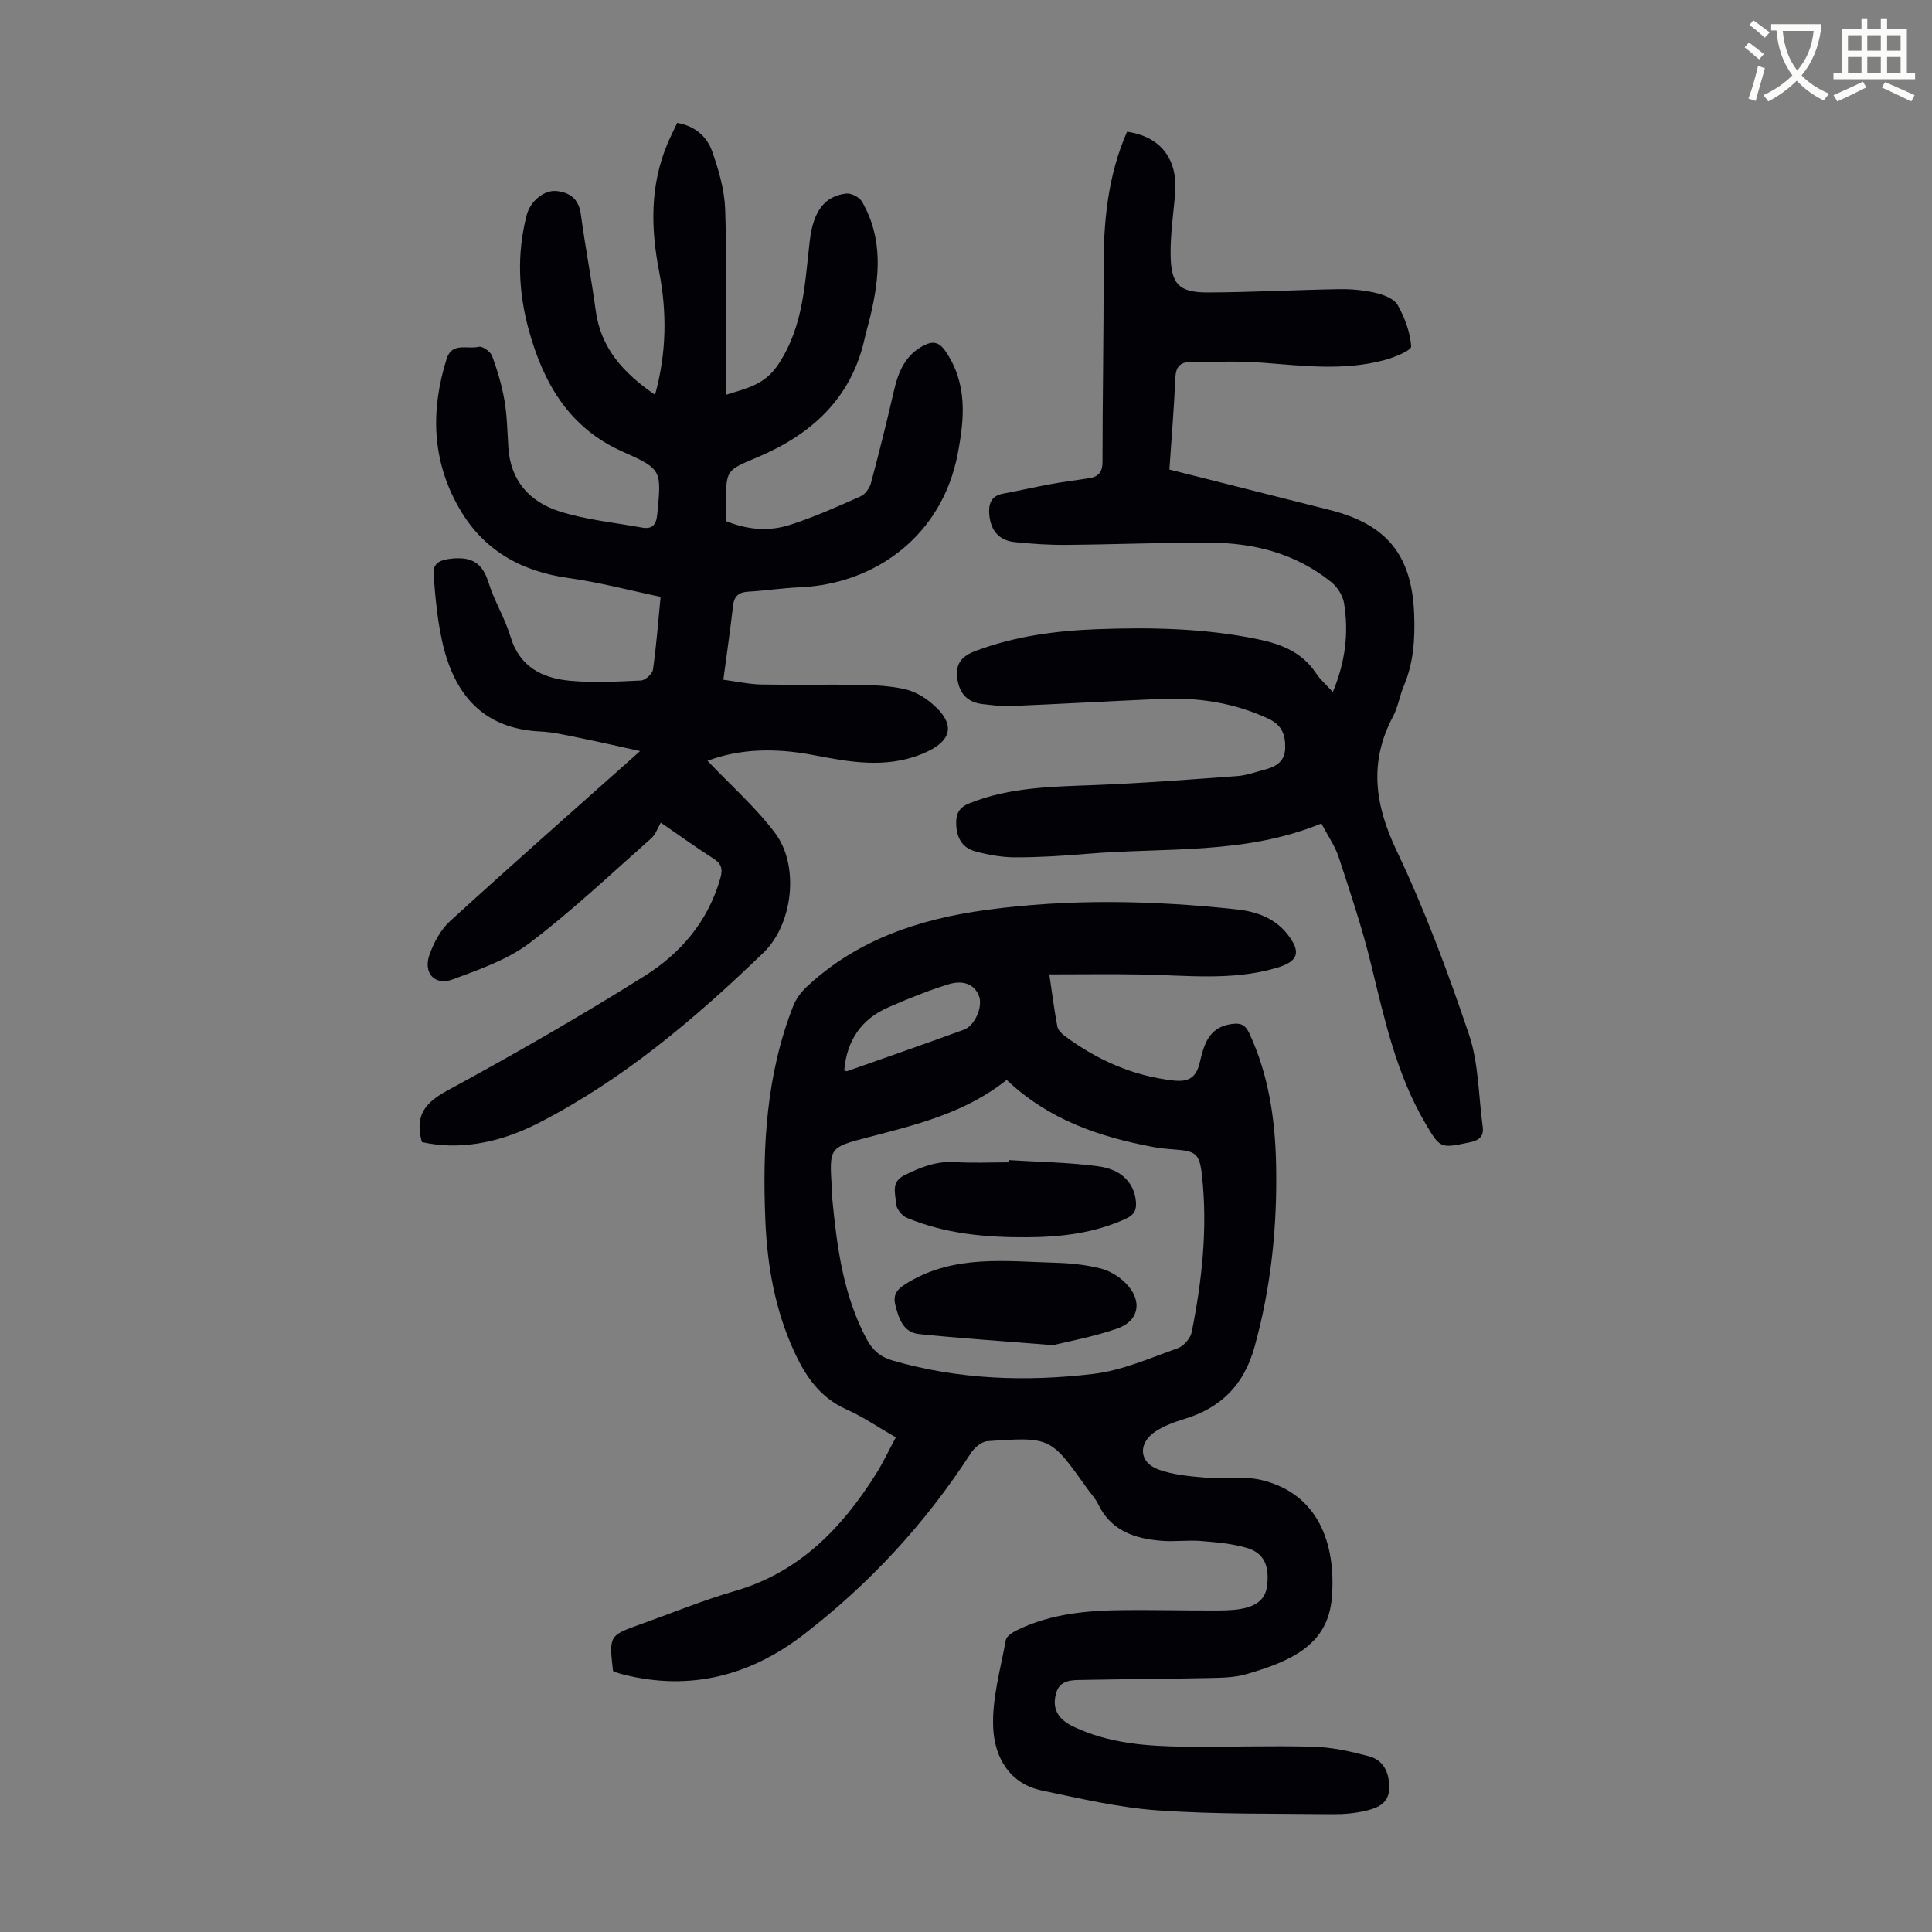
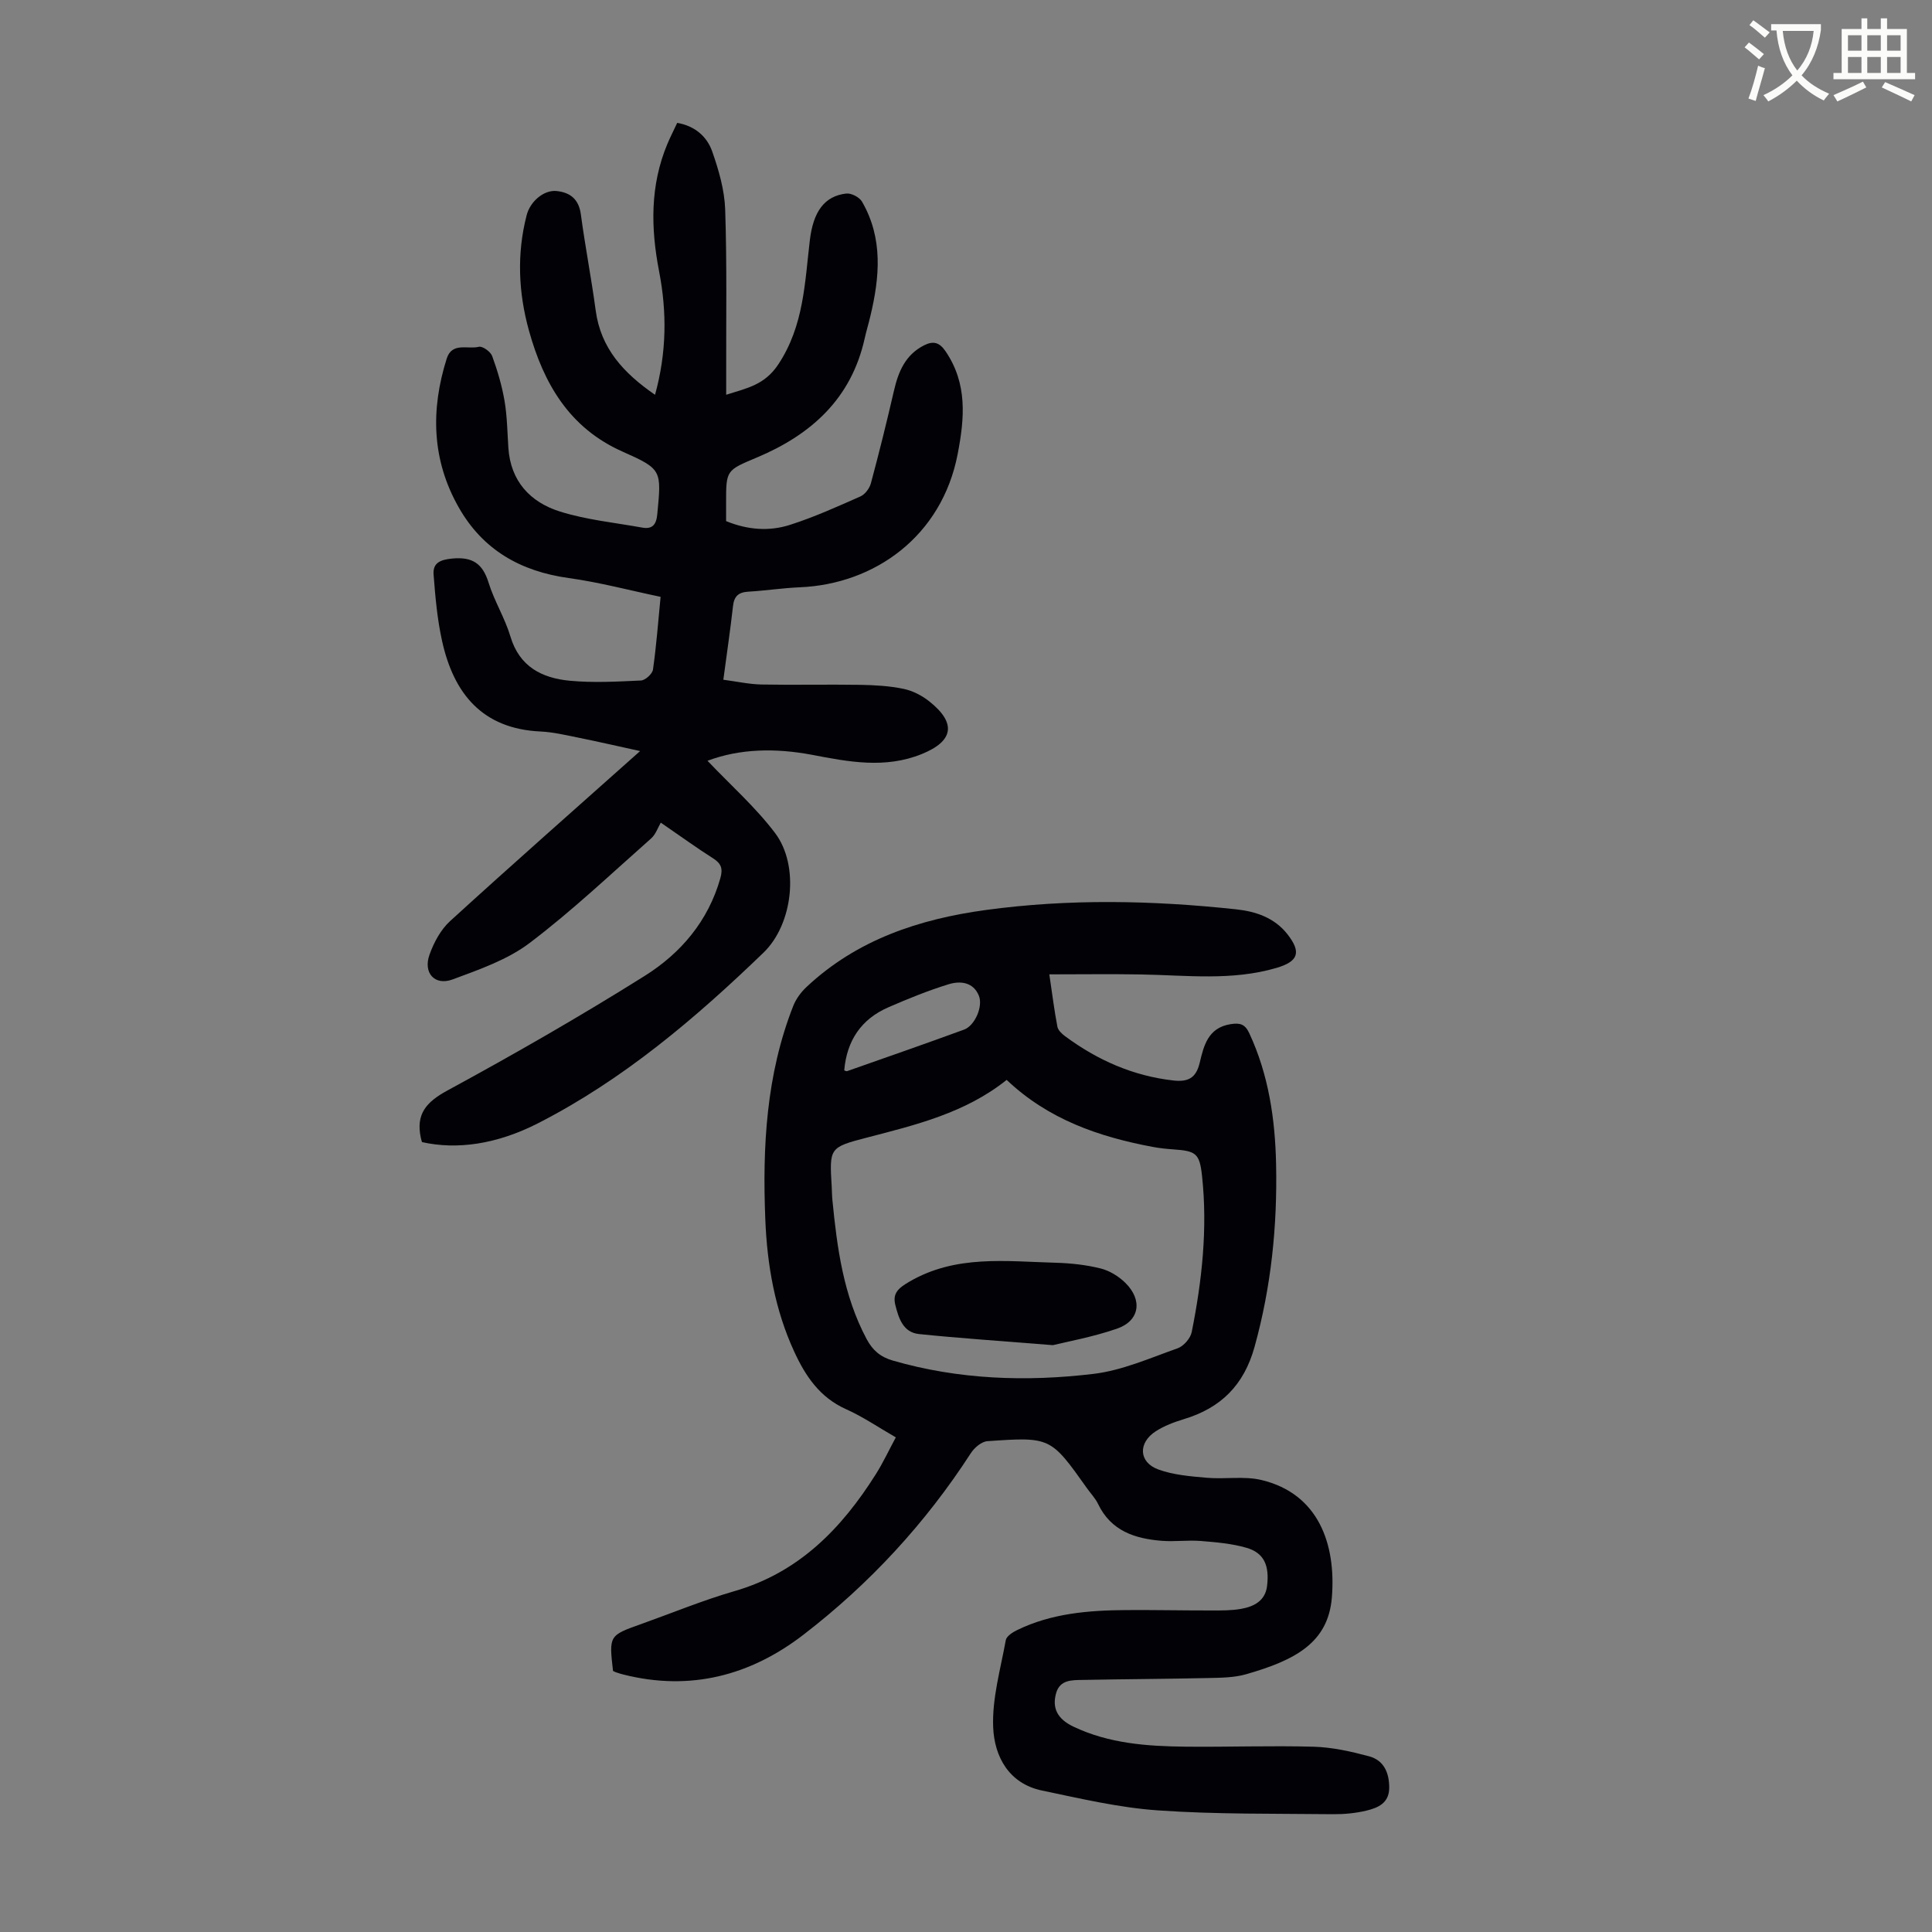
<svg xmlns="http://www.w3.org/2000/svg" enable-background="new 0 0 400 400" viewBox="0 0 400 400">
  <rect x="0" y="0" width="400" height="400" fill="#808080" stroke="none" />
  <path d="m362.1 8.8c1.1.8 2.1 1.6 3.1 2.4l-1 1.1c-1.3-1.1-2.3-2-3-2.5zm1.9 4.8c.5.2.9.4 1.4.5-.6 2.3-1.3 4.5-1.9 6.8l-1.5-.5c.8-2.1 1.4-4.3 2-6.8zm-1-9.4c1.3.9 2.4 1.8 3.4 2.5l-1 1.1c-1.4-1.2-2.4-2.1-3.2-2.6zm3.7 2.2v-1.4h10.3v1.2c-.5 3.6-1.8 6.8-4 9.4 1.5 1.6 3.4 2.8 5.7 3.8-.3.4-.7.8-1.1 1.4-2.3-1.1-4.1-2.5-5.6-4.1-1.6 1.6-3.6 3.1-5.9 4.3-.3-.5-.7-.9-1-1.3 2.4-1.1 4.4-2.5 6-4.1-1.9-2.5-3-5.6-3.3-9.3h-1.1zm8.8 0h-6.4c.3 3.3 1.3 6 3 8.2 2-2.3 3.1-5.1 3.4-8.2z" fill="#fbfcfa" />
  <path d="m385.3 3.8h1.3v2.2h2.8v-2.2h1.3v2.2h4.1v9.1h1.7v1.3h-16.9v-1.3h1.7v-9.1h4.1v-2.2zm.4 13.1.7 1.2c-1.8.9-3.8 1.9-6 2.9-.2-.4-.5-.8-.8-1.3 2.3-1 4.3-1.9 6.1-2.8zm-3.1-6.4h2.8v-3.2h-2.8zm0 4.6h2.8v-3.3h-2.8zm4-4.6h2.8v-3.2h-2.8zm0 4.6h2.8v-3.3h-2.8zm3.7 1.9c2.1.9 4.1 1.8 6.1 2.7l-.7 1.3c-2.2-1.1-4.2-2-6.1-2.9zm3.2-9.7h-2.8v3.2h2.8zm-2.8 7.8h2.8v-3.3h-2.8z" fill="#fbfcfa" />
  <g fill="#010106">
    <path d="m126.92 345.95c-.84-7.34-.84-7.34 5.86-9.72 6.42-2.29 12.74-4.91 19.28-6.8 13.34-3.85 22.17-12.95 29.27-24.21 1.48-2.34 2.66-4.88 4.14-7.63-3.58-2.05-6.8-4.27-10.32-5.84-5.42-2.43-8.38-6.83-10.71-11.9-4-8.67-5.61-17.92-5.99-27.35-.61-15.06.18-30 5.79-44.25.58-1.48 1.65-2.9 2.83-3.99 10.41-9.72 23.24-13.97 37-15.85 17.27-2.36 34.59-2 51.88-.14 4.04.43 7.91 1.73 10.59 5.14 2.95 3.76 2.26 5.65-2.25 6.98-9.24 2.72-18.64 1.52-28.01 1.36-6.23-.11-12.47-.02-19.03-.02.63 4.24 1.04 7.56 1.67 10.83.14.74.93 1.49 1.6 1.98 6.68 4.94 14.03 8.21 22.38 9.16 3.05.35 4.72-.47 5.48-3.64.85-3.55 1.71-7.28 6.41-8.02 1.97-.31 2.99 0 3.87 1.9 4 8.6 5.34 17.75 5.54 27.08.27 12.8-1.01 25.41-4.46 37.84-2.2 7.93-6.98 12.65-14.64 14.96-2.01.61-4.06 1.38-5.81 2.51-3.7 2.38-3.55 6.41.51 7.9 3.16 1.16 6.69 1.43 10.09 1.73 3.76.33 7.72-.4 11.32.47 11.71 2.82 15.43 13.16 14.54 24.29-.76 9.39-7.57 13-17.78 15.92-2.53.72-5.31.72-7.98.78-8.61.19-17.23.22-25.84.39-2.2.04-4.7-.06-5.49 2.73-.89 3.13.3 5.38 3.58 6.94 7.36 3.51 15.29 4.07 23.25 4.15 8.83.09 17.67-.24 26.5.01 3.84.11 7.72.98 11.45 1.98 3.06.82 4.19 3.38 4.18 6.51-.01 3.21-2.34 4.16-4.72 4.74-2.25.54-4.63.76-6.95.74-12.07-.14-24.17.05-36.2-.79-8.07-.56-16.07-2.45-24.02-4.11-6.85-1.43-9.84-7.03-10.1-13.03-.26-5.99 1.52-12.09 2.61-18.11.15-.82 1.42-1.63 2.35-2.08 7.12-3.47 14.8-4.09 22.55-4.14 5.93-.04 11.86.09 17.79.08 2.01 0 4.05.02 6.02-.33 2.65-.47 5-1.65 5.38-4.71.53-4.32-.66-6.89-4.24-7.93-3.05-.89-6.32-1.16-9.51-1.42-2.66-.21-5.37.18-8.03-.03-5.56-.44-10.52-2.03-13.2-7.62-.57-1.19-1.54-2.19-2.32-3.29-7.5-10.56-7.51-10.63-20.6-9.72-1.21.08-2.7 1.35-3.42 2.47-9.4 14.53-20.98 27.07-34.65 37.59-11.01 8.48-23.46 11.74-37.27 8.26-.43-.11-.86-.23-1.28-.38-.32-.07-.61-.24-.89-.37zm81.5-122.37c-8.59 6.86-18.82 9.32-28.99 11.96-7.75 2.02-7.72 2.11-7.23 10.24.05.89.05 1.79.14 2.68.97 9.93 2.28 19.76 7.08 28.77 1.25 2.35 2.87 3.72 5.42 4.46 13.66 3.95 27.61 4.42 41.54 2.76 5.95-.71 11.72-3.28 17.46-5.31 1.23-.44 2.63-2.06 2.89-3.34 2.14-10.67 3.31-21.46 2.14-32.34-.51-4.7-1.28-5.16-5.91-5.49-1.44-.1-2.9-.25-4.32-.52-11.14-2.09-21.61-5.69-30.22-13.87zm-33.63-1.97c.2.06.43.22.59.16 8.08-2.84 16.18-5.66 24.22-8.6 2.23-.81 3.99-4.82 3.05-7.06-1.17-2.81-3.86-3.06-6.22-2.34-4.24 1.3-8.38 2.99-12.46 4.76-5.67 2.45-8.66 6.93-9.18 13.08z" />
    <path d="m146.48 157.51c4.8 5.06 9.94 9.6 13.99 14.96 5.1 6.75 3.7 18.89-2.4 24.77-14.13 13.63-29.04 26.3-46.66 35.31-8.61 4.4-16.83 5.52-24.04 3.91-.08-.29-.19-.61-.25-.93-1.03-4.86 1.1-7.35 5.47-9.73 13.84-7.52 27.53-15.37 40.87-23.74 7.48-4.69 13.18-11.36 15.69-20.27.56-2 .14-3.03-1.54-4.1-3.3-2.09-6.47-4.4-10.8-7.37-.59.99-1.04 2.41-1.99 3.26-8.29 7.33-16.35 14.98-25.16 21.65-4.59 3.48-10.42 5.49-15.92 7.54-3.72 1.39-6.18-1.32-4.81-5.13.9-2.51 2.31-5.16 4.25-6.93 12.81-11.69 25.82-23.15 39.35-35.21-4.7-1.03-8.83-1.98-12.99-2.82-2.52-.51-5.06-1.11-7.61-1.23-12.08-.55-17.99-7.85-20.4-18.73-1-4.51-1.41-9.17-1.76-13.78-.18-2.42 1.4-3.06 3.87-3.3 4.16-.39 6.28 1.02 7.51 4.98 1.18 3.82 3.39 7.34 4.53 11.17 1.87 6.27 6.56 8.61 12.29 9.15 4.87.46 9.83.18 14.74-.05.89-.04 2.35-1.37 2.48-2.25.7-4.86 1.06-9.76 1.58-15.07-6.4-1.34-12.65-3.01-19.01-3.89-9.96-1.38-17.78-5.81-22.78-14.62-5.6-9.84-5.84-20.22-2.49-30.82 1.1-3.47 4.38-1.86 6.65-2.44.75-.19 2.43 1.01 2.76 1.92 1.1 3.01 2.02 6.13 2.56 9.28.54 3.18.58 6.46.79 9.7.45 6.91 4.52 11.27 10.66 13.2 5.49 1.73 11.34 2.3 17.03 3.33 2.09.38 2.93-.56 3.14-2.73.87-9.14 1.03-9.35-7.19-13-11.06-4.91-16.35-14.15-19.38-25.07-2.18-7.86-2.54-15.88-.47-23.88.73-2.85 3.56-5.27 6.2-5 2.84.3 4.6 1.7 5.02 4.84.89 6.64 2.18 13.24 3.07 19.88 1.05 7.87 5.78 12.98 12.29 17.47 2.42-8.77 2.47-17.16.84-25.56-1.74-8.97-1.88-17.78 1.71-26.37.6-1.43 1.31-2.81 2.04-4.37 3.7.64 6.17 2.85 7.25 5.93 1.35 3.85 2.54 7.96 2.68 11.99.38 11.4.18 22.81.21 34.22v4.15c4.33-1.38 7.99-2.02 10.83-6.35 5.26-7.99 5.44-16.84 6.49-25.65.71-5.93 3.02-9.14 7.54-9.66 1.04-.12 2.73.76 3.26 1.68 4.4 7.61 3.66 15.67 1.71 23.78-.36 1.52-.82 3.02-1.16 4.55-2.77 12.46-11.07 19.92-22.34 24.65-6.33 2.66-6.36 2.6-6.35 9.42v3.74c4.46 1.83 8.94 2.16 13.25.77 4.97-1.59 9.77-3.76 14.56-5.88.96-.42 1.89-1.68 2.17-2.72 1.71-6.35 3.29-12.74 4.77-19.14.91-3.96 2.35-7.45 6.23-9.42 1.89-.96 3.18-.65 4.45 1.22 4.57 6.71 3.95 13.85 2.51 21.31-3.28 16.99-17.16 26.9-32.65 27.56-3.57.15-7.13.7-10.7.91-2.02.12-2.94.94-3.16 2.99-.55 4.88-1.27 9.74-2 15.24 2.68.35 5.27.93 7.87.99 6.82.13 13.65-.04 20.47.07 3 .05 6.05.22 8.97.83 1.89.39 3.82 1.39 5.34 2.6 5.66 4.5 5.03 8.23-1.58 10.9-7.6 3.08-15.19 1.6-22.79.14-7.46-1.39-14.81-1.29-21.56 1.25z" />
-     <path d="m273.58 170.49c-15.94 6.57-32.51 4.91-48.71 6.3-4.9.42-9.83.72-14.74.71-2.74 0-5.55-.52-8.21-1.23-2.86-.76-3.95-3.07-3.95-5.94 0-1.97.68-3.2 2.74-4.02 8.41-3.38 17.23-3.43 26.07-3.78 9.82-.38 19.63-1.14 29.44-1.86 1.87-.14 3.69-.83 5.53-1.3 2.32-.59 4.25-1.65 4.33-4.38.08-2.7-.54-4.82-3.45-6.18-7.09-3.31-14.5-4.44-22.2-4.11-10.39.45-20.78 1.04-31.17 1.48-1.89.08-3.8-.19-5.69-.39-3.23-.34-4.96-2.14-5.38-5.39-.4-3.12 1.05-4.61 3.84-5.65 8.18-3.06 16.68-4.18 25.32-4.49 11.08-.4 22.12-.18 33.06 2.08 4.88 1.01 9.15 2.68 12.04 7.02.9 1.35 2.17 2.46 3.5 3.92 2.59-6.25 3.33-12.26 2.32-18.41-.26-1.57-1.37-3.33-2.62-4.34-7.27-5.87-15.87-8.13-25.02-8.17-9.95-.05-19.91.37-29.86.45-3.57.03-7.16-.21-10.71-.58-3.21-.33-4.92-2.38-5.23-5.58-.21-2.22.27-3.97 2.87-4.45 3.28-.6 6.54-1.37 9.83-1.97 2.63-.48 5.29-.8 7.94-1.22 1.89-.3 2.79-1.21 2.79-3.36 0-13.2.27-26.39.22-39.59-.04-9.92.83-19.62 4.87-28.79 7.08 1.03 10.61 5.79 9.93 13.08-.38 4.12-.97 8.24-.92 12.36.07 6.13 1.74 7.87 7.74 7.84 9.05-.03 18.09-.53 27.14-.68 2.54-.04 5.15.2 7.62.78 1.66.39 3.8 1.22 4.53 2.53 1.46 2.6 2.58 5.62 2.78 8.54.06.83-3.45 2.27-5.49 2.82-8.38 2.27-16.86 1.2-25.35.55-5-.38-10.04-.16-15.06-.11-1.97.02-2.82 1.04-2.92 3.17-.28 6.35-.81 12.68-1.24 19.06 11.29 2.85 22.22 5.61 33.15 8.36 11.92 2.99 17.07 9.39 17.53 21.62.19 5.08-.12 10.04-2.14 14.8-.87 2.05-1.19 4.37-2.22 6.31-5.03 9.47-3.82 18.27.73 27.84 5.84 12.28 10.62 25.12 14.97 38.02 2.03 6.01 1.97 12.72 2.85 19.12.29 2.12-.9 2.86-2.8 3.25-5.98 1.24-5.99 1.3-9.12-4.04-5.98-10.19-8.44-21.56-11.2-32.87-1.82-7.47-4.28-14.79-6.68-22.11-.74-2.29-2.2-4.35-3.6-7.02z" />
    <path d="m217.99 278.5c-11.03-.89-19.4-1.44-27.73-2.3-3.28-.34-4.2-3.27-4.89-6.01-.63-2.49.71-3.54 2.85-4.8 9.63-5.65 20.07-4.23 30.39-3.95 3.1.09 6.26.43 9.26 1.18 1.85.46 3.74 1.62 5.11 2.97 3.64 3.58 2.97 7.88-1.73 9.5-5.1 1.76-10.47 2.71-13.26 3.41z" />
-     <path d="m208.8 240.18c6.22.4 12.49.46 18.66 1.3 4.85.66 7.32 3.51 7.71 7.16.18 1.74-.24 2.84-2.03 3.66-6.54 3.02-13.44 3.82-20.53 3.86-8.54.05-16.95-.71-24.91-4.05-1.01-.42-2.16-1.92-2.19-2.96-.07-1.99-1.15-4.39 1.74-5.83 3.35-1.67 6.63-2.96 10.49-2.72 3.67.23 7.36.05 11.05.05-.01-.16 0-.32.01-.47z" />
  </g>
</svg>